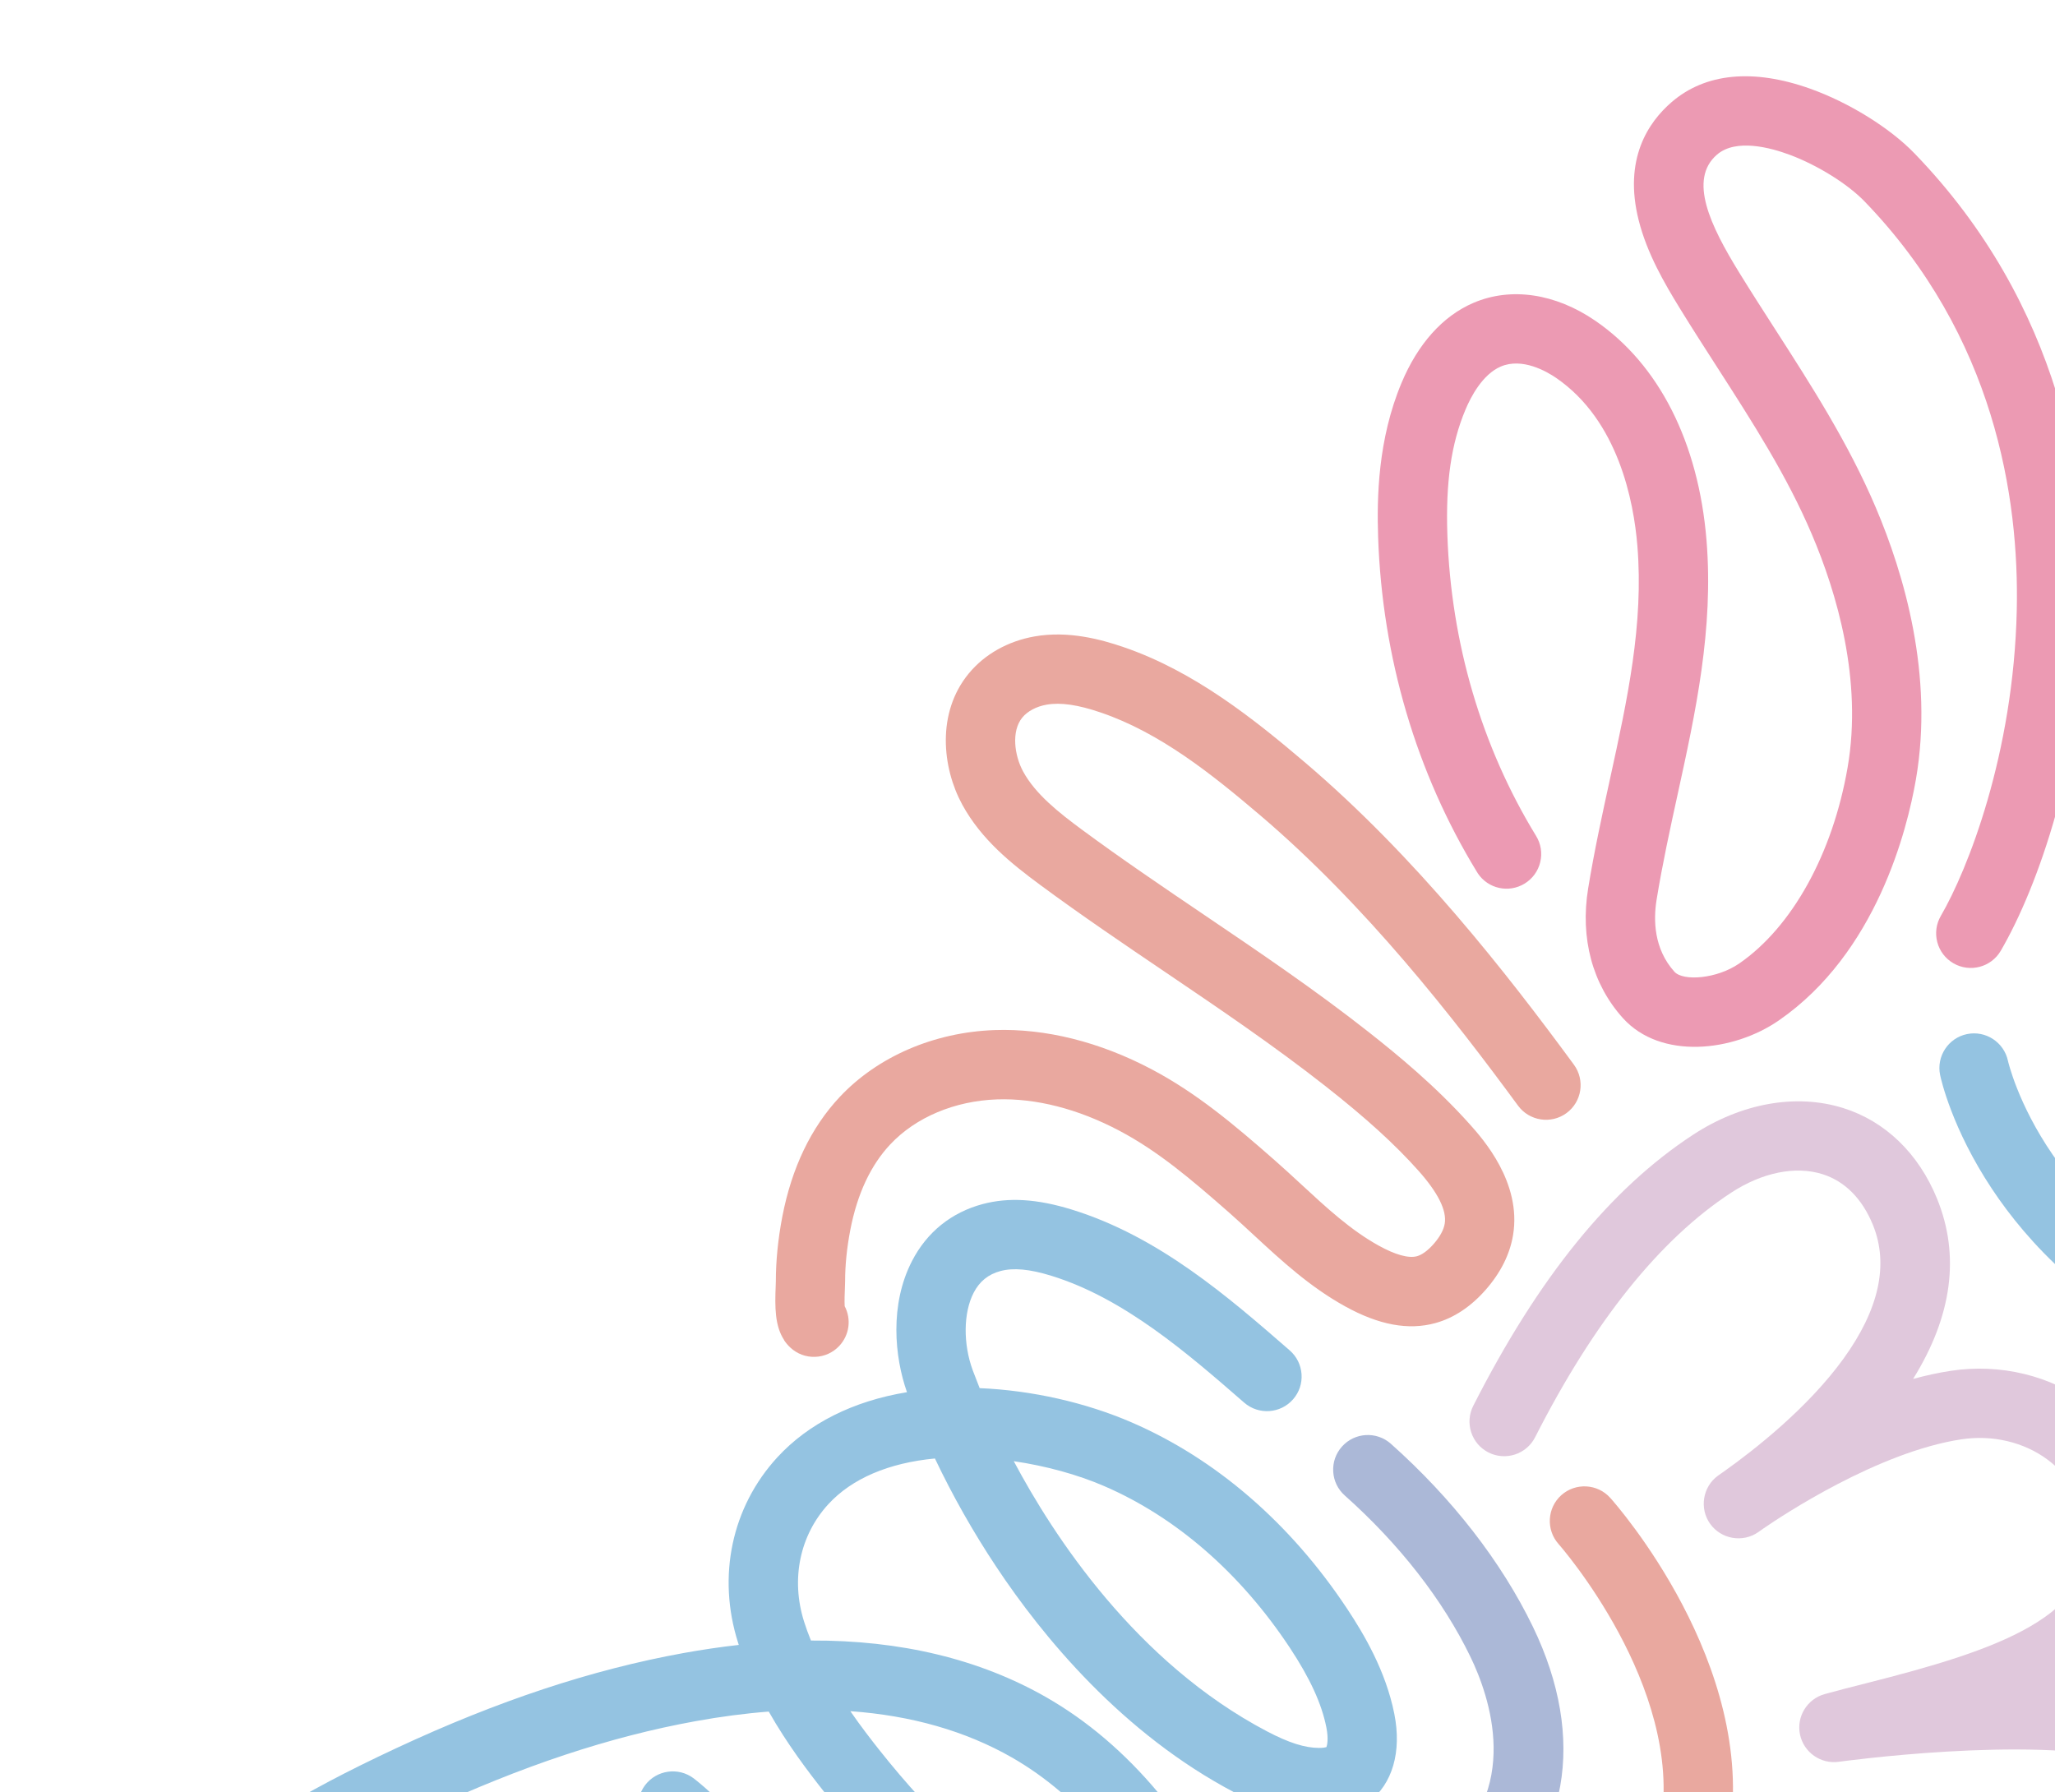
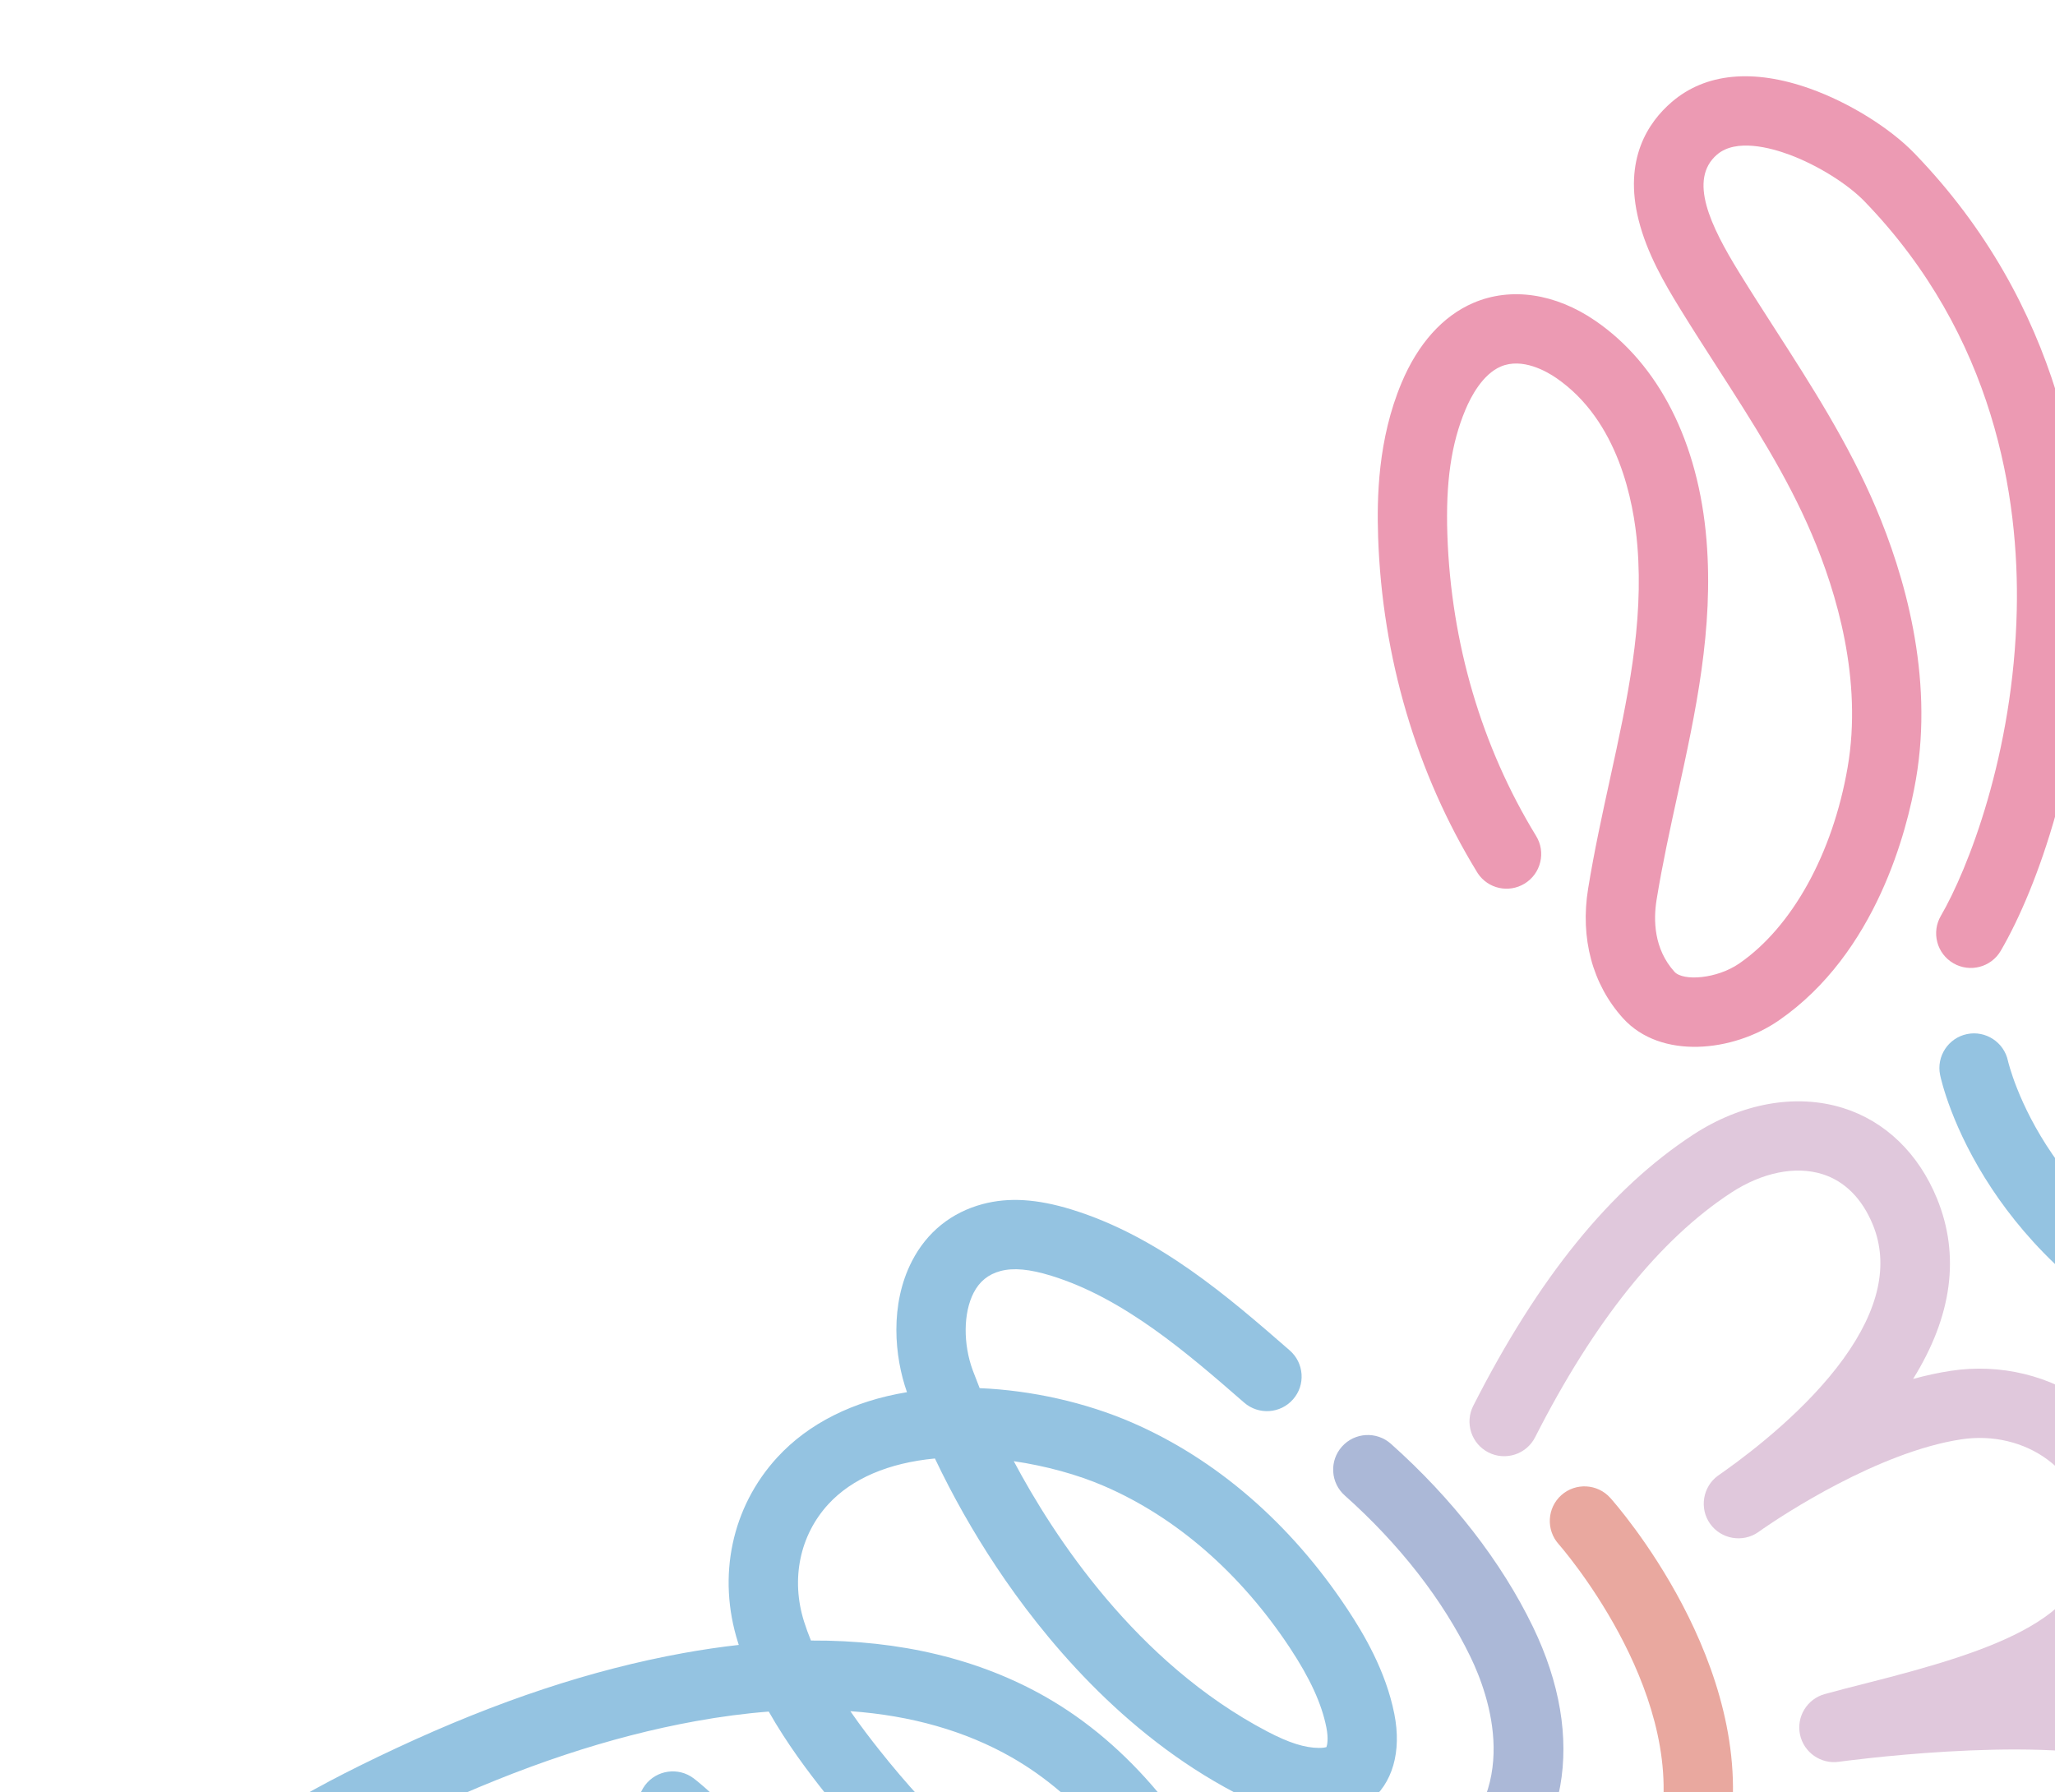
<svg xmlns="http://www.w3.org/2000/svg" width="375" height="327" viewBox="0 0 375 327" fill="none">
  <g clip-path="url(#clip0_4002_2723)">
    <path d="M312.877 388.446C309.373 383.167 306.751 378.125 305.286 373.861C304.157 370.561 305.918 366.959 309.216 365.829C312.514 364.699 316.119 366.462 317.253 369.76C322.042 383.697 343.212 408.63 360.261 413.037C365.354 414.352 369.379 413.589 372.57 410.708C376.89 406.805 378.743 402.563 378.226 397.733C377.384 389.815 370.717 381.577 365.271 376.054C358.4 369.089 350.786 363.624 346.351 361.066C342.659 358.933 332.096 353.876 330.904 353.307C327.991 351.92 326.583 348.605 327.589 345.579C328.594 342.554 331.717 340.754 334.841 341.388L334.984 341.417C340.475 342.531 368.272 348.147 376.047 349.492C386.147 351.242 400.021 350.628 406.621 345.152C409.004 343.173 410.133 340.769 410.174 337.59C410.266 330.446 402.826 324.92 388.048 321.16C370.425 316.678 335.904 321.441 335.555 321.486C332.266 321.955 329.156 319.774 328.469 316.526C327.782 313.278 329.753 310.034 332.953 309.141C335.38 308.464 338.052 307.783 340.64 307.131C364.032 301.197 383.218 294.974 380.986 278.914C380.272 273.745 377.742 269.415 373.681 266.381C369.345 263.144 363.594 261.782 357.906 262.647C342.675 264.96 325.18 276.587 321.827 278.891C321.493 279.126 321.159 279.361 320.835 279.59C318.002 281.556 314.069 280.866 312.065 278.056C310.068 275.255 310.709 271.306 313.495 269.28C313.612 269.196 314.059 268.872 314.802 268.36C320.05 264.62 329.852 256.987 336.387 247.953C342.899 238.948 344.711 230.727 341.769 223.51C339.816 218.728 336.63 215.529 332.557 214.255C327.622 212.711 321.553 213.947 315.902 217.642C302.882 226.152 290.849 241.167 280.127 262.272C278.549 265.38 274.73 266.62 271.62 265.04C270.111 264.274 268.994 262.966 268.468 261.363C267.947 259.756 268.078 258.042 268.838 256.538C280.738 233.114 293.866 216.933 308.967 207.058C317.786 201.29 327.757 199.511 336.317 202.184C344.012 204.582 350.106 210.469 353.481 218.743C357.706 229.109 356.235 240.161 349.105 251.623C351.489 250.975 353.792 250.476 355.992 250.143C365.005 248.771 374.207 250.998 381.243 256.246C387.979 261.273 392.341 268.707 393.519 277.182C395.229 289.505 390.032 299.514 378.066 306.953C383.122 307.328 387.519 307.979 391.164 308.909C399.303 310.978 405.668 313.575 410.627 316.848C420.856 323.594 422.908 331.953 422.831 337.77C422.737 344.632 419.935 350.551 414.716 354.885C404.309 363.519 386.228 364.092 373.905 361.954C372.434 361.701 370.223 361.29 367.32 360.73C369.665 362.735 371.895 364.796 373.975 366.88C384.153 377.102 389.819 387.031 390.811 396.401C391.757 405.285 388.384 413.472 381.06 420.091C374.655 425.88 366.369 427.673 357.102 425.275C343.6 421.787 331.194 410.234 325 403.655C320.516 398.895 316.325 393.63 312.878 388.438L312.877 388.446Z" fill="#E0C8DC" />
    <path d="M450.176 375.776C450.042 375.575 449.925 375.377 449.815 375.16C449.451 374.456 440.964 357.7 438.941 335.66C438.265 328.315 438.393 321.161 439.32 314.381C426.093 310.517 415.122 301.345 406.693 287.108C399.293 274.598 396.648 260.743 399.038 246.993C381.106 238.522 370.119 226.926 363.493 216.943C356.18 205.926 354.181 196.878 354.038 196.173C353.325 192.762 355.526 189.407 358.938 188.698C362.337 187.991 365.694 190.181 366.416 193.585C366.435 193.655 368.194 201.428 374.57 210.7C381.44 220.728 390.853 228.781 402.566 234.655C406.779 224.16 413.759 214.81 422.802 207.57C437.76 195.59 456.809 188.995 469.123 191.526C474.747 192.683 478.993 195.662 481.397 200.166C484.545 206.053 485.194 212.464 483.275 218.695C480.245 228.531 471.056 237.702 456.689 245.221C448.515 249.5 428.666 256.231 411.147 251.687C409.962 261.714 412.125 271.467 417.577 280.689C424.177 291.848 432.174 298.805 442.011 301.956C446.644 286.63 455.756 273.53 469.097 263.021C481.398 253.333 495.012 249.002 505.518 251.448C512.166 252.995 517.22 257.025 520.131 263.104C522.675 268.412 522.87 274.317 520.695 280.172C516.001 292.821 501.089 303.115 489.747 308.085C475.916 314.147 463.145 316.954 451.767 316.437C451.032 322.145 450.954 328.231 451.533 334.537C453.333 354.153 460.983 369.263 461.064 369.417C462.656 372.521 461.432 376.339 458.327 377.927C455.462 379.398 451.951 378.483 450.171 375.8L450.176 375.776ZM508.041 267.322C506.81 265.468 505.056 264.299 502.667 263.744C495.971 262.188 486.117 265.71 476.94 272.936C466.125 281.453 458.623 291.845 454.629 303.823C463.448 303.821 473.546 301.351 484.665 296.48C496.253 291.402 506.194 282.877 508.839 275.745C509.822 273.101 509.785 270.739 508.729 268.535C508.526 268.104 508.289 267.695 508.041 267.322ZM470.063 205.793C469.472 204.902 468.272 204.249 466.592 203.9C458.134 202.159 442.376 208.104 430.726 217.43C423.513 223.209 417.713 230.991 414.311 239.425C426.39 242.525 442.801 238.189 450.817 233.995C461.807 228.244 469.228 221.306 471.186 214.946C472.117 211.922 471.81 209.029 470.242 206.095C470.2 206.02 470.147 205.91 470.061 205.781L470.063 205.793Z" fill="#94C3E1" />
    <path d="M269.661 159.334C269.617 159.266 269.576 159.204 269.531 159.137C258.461 141.057 252.221 119.915 251.482 97.991C251.243 90.866 251.427 80.192 255.754 69.869C258.758 62.706 263.296 57.658 268.874 55.266C275.709 52.337 283.818 53.529 291.115 58.529C302.73 66.489 309.934 80.709 311.405 98.562C312.738 114.783 309.394 130.068 306.16 144.853C304.785 151.136 303.366 157.622 302.299 164.17C301.699 167.858 301.777 173.13 305.554 177.324C307.137 179.076 313.28 178.647 317.393 175.804C327.045 169.14 334.431 155.777 337.15 140.071C339.923 124.061 335.138 108.093 330.632 97.512C326.073 86.788 319.861 77.138 313.291 66.918C311.069 63.467 308.778 59.901 306.577 56.325C303.73 51.694 300.558 46.251 299.032 40.2C296.222 29.068 300.756 22.319 305.054 18.623C311.207 13.325 319.938 12.485 330.316 16.181C337.389 18.701 344.853 23.328 349.34 27.969C376.149 55.704 381.171 88.756 380.671 111.599C380.076 138.588 371.917 161.808 365.102 173.496C363.349 176.507 359.467 177.527 356.454 175.771C354.992 174.919 353.953 173.552 353.52 171.922C353.091 170.289 353.319 168.586 354.17 167.126C359.042 158.766 367.446 137.597 368.024 111.31C368.473 90.874 364.023 61.352 340.247 36.753C337.17 33.572 331.693 30.152 326.613 28.255C323.138 26.958 316.794 25.223 313.323 28.213C308.04 32.762 312.138 41.233 317.359 49.712C319.495 53.179 321.751 56.692 323.935 60.086C330.506 70.298 337.297 80.861 342.279 92.575C347.446 104.723 352.915 123.197 349.617 142.239C348.039 151.353 342.44 173.891 324.593 186.214C316.285 191.953 303.054 193.423 296.163 185.795C290.589 179.62 288.327 171.215 289.807 162.13C290.931 155.241 292.388 148.585 293.795 142.142C296.97 127.631 299.966 113.921 298.791 99.589C298.126 91.492 295.319 76.737 283.962 68.958C282.231 67.774 277.794 65.204 273.857 66.888C270.524 68.318 268.388 72.436 267.416 74.763C264.812 80.971 263.797 88.003 264.118 97.577C264.78 117.318 270.382 136.324 280.31 152.54C281.192 153.983 281.463 155.679 281.064 157.323C280.671 158.963 279.655 160.353 278.22 161.235C275.305 163.015 271.537 162.18 269.649 159.335L269.661 159.334Z" fill="#EC9AB3" />
    <path d="M69.034 426.579C68.872 426.335 68.726 426.073 68.594 425.802C67.093 422.658 68.426 418.879 71.575 417.378C71.988 417.18 112.761 397.316 108.643 369.471C107.932 364.68 102.242 350.808 90.162 348.474C88.501 348.154 87.066 347.208 86.117 345.809C85.181 344.409 84.824 342.728 85.143 341.068C85.802 337.645 89.123 335.397 92.548 336.058C111.168 339.652 119.864 358.884 121.156 367.635C126.64 404.72 79.056 427.829 77.028 428.793C74.204 430.14 70.767 429.19 69.037 426.584L69.034 426.579Z" fill="#E9A89F" />
    <path d="M47.893 339.777C47.858 339.724 47.819 339.667 47.785 339.614C45.946 336.646 46.864 332.741 49.827 330.909C56.176 326.978 63.348 323.184 72.389 318.966C90.869 310.349 107.976 304.682 124.688 301.651C128.111 301.031 131.51 300.531 134.816 300.161C134.77 300.019 134.724 299.877 134.678 299.735C130.842 287.628 133.527 274.987 141.851 265.926C147.525 259.752 155.687 255.654 165.508 254.044C163.231 247.6 162.317 238.068 166.429 230.101C169.144 224.84 173.595 221.25 179.292 219.723C184.054 218.451 189.226 218.762 195.556 220.713C211.448 225.611 224.142 236.662 235.348 246.417C236.621 247.525 237.388 249.065 237.508 250.751C237.627 252.438 237.079 254.064 235.966 255.338C233.676 257.966 229.672 258.24 227.041 255.949C216.783 247.021 205.165 236.905 191.839 232.797C187.884 231.576 184.939 231.306 182.576 231.934C180.345 232.53 178.743 233.826 177.672 235.901C175.785 239.551 175.729 245.265 177.532 250.111C177.919 251.151 178.336 252.227 178.769 253.305C188.275 253.704 198.097 255.92 206.504 259.556C221.876 266.206 235.46 277.943 245.781 293.492L245.93 293.717C248.836 298.116 252.874 304.875 254.437 312.736C255.812 319.66 254.111 325.533 249.765 328.846C247.362 330.68 244.292 331.604 240.657 331.592C234.588 331.572 229.275 329.188 225.327 327.115C204.817 316.352 190.309 298.723 181.747 285.823C177.575 279.539 173.829 272.917 170.607 266.142C162.162 266.937 155.45 269.812 151.165 274.472C145.938 280.157 144.282 288.178 146.732 295.92C147.092 297.054 147.509 298.213 147.982 299.361C164.313 299.279 178.742 302.752 190.895 309.694C191.341 309.95 191.79 310.211 192.229 310.479C199.665 314.959 206.474 321.02 212.475 328.492C217.284 334.479 222.764 342.496 222.518 351.446C222.396 355.844 220.556 359.711 217.34 362.346C213.628 365.378 208.383 366.577 202.952 365.638C197.149 364.635 191.128 362.224 184.551 358.278C172.555 351.074 161.411 340.872 150.481 327.086C147.486 323.311 143.649 318.247 140.283 312.325C136.006 312.655 131.52 313.242 126.946 314.072C111.316 316.904 95.22 322.245 77.738 330.402C69.155 334.406 62.401 337.977 56.48 341.639C53.555 343.446 49.781 342.622 47.88 339.758L47.893 339.777ZM206.007 340.992C205.079 339.593 204.004 338.14 202.622 336.421C197.556 330.109 191.87 325.034 185.721 321.329C185.363 321.111 185 320.897 184.635 320.69C176.205 315.876 166.301 313.038 155.173 312.252C157.124 315.077 159.053 317.558 160.405 319.262C170.372 331.837 180.404 341.06 191.071 347.468C196.349 350.64 200.813 352.461 205.114 353.205C206.826 353.498 208.523 353.25 209.337 352.586C209.521 352.437 209.86 352.157 209.889 351.11C209.963 348.385 208.659 344.987 206.01 340.997L206.007 340.992ZM184.993 266.63C192.234 280.261 207.307 303.385 231.209 315.934C235.18 318.021 238.107 318.95 240.698 318.957C241.46 318.963 241.875 318.86 242.047 318.808C242.187 318.467 242.447 317.281 242.037 315.208C241.178 310.88 239.062 306.269 235.382 300.693L235.296 300.564C226.301 287.013 214.621 276.855 201.495 271.179C196.647 269.081 190.846 267.49 184.996 266.635L184.993 266.63Z" fill="#94C3E1" />
    <path d="M134.483 375.288C133.462 373.75 133.161 371.853 133.661 370.08C139.222 350.312 119.164 334.753 118.958 334.6C116.182 332.495 115.628 328.523 117.72 325.751C119.815 322.976 123.779 322.412 126.564 324.498C127.417 325.14 147.135 340.248 147.338 362.487C150.024 361.9 152.785 361.54 155.548 361.412C165.698 360.942 181.278 363.406 197.822 377.816C208.996 387.544 220.335 407.39 218.835 427.957C218.584 431.434 215.545 434.055 212.063 433.796C208.581 433.538 205.959 430.503 206.215 427.023C207.582 408.323 195.89 392.89 189.517 387.34C164.399 365.458 143.134 377.142 142.923 377.261C140.687 378.556 137.917 378.364 135.873 376.78C135.332 376.359 134.861 375.858 134.48 375.283L134.483 375.288Z" fill="#94C3E1" />
    <path d="M214.175 385.63C213.812 385.084 213.539 384.486 213.36 383.853C212.896 382.229 213.1 380.521 213.921 379.046C214.742 377.571 216.093 376.51 217.717 376.048C224.211 374.215 228.792 370.717 231.338 365.658C234.19 359.981 233.732 353.815 233.238 352.198C232.128 350.078 232.318 347.476 233.725 345.544C235.247 343.453 237.857 342.502 240.372 343.133C247.989 345.038 256.601 343.269 262.842 338.52C278.014 326.977 271.744 309.386 268.341 302.358C263.322 291.98 255.389 281.795 245.399 272.896C244.137 271.773 243.384 270.224 243.289 268.542C243.19 266.856 243.755 265.234 244.881 263.97C247.203 261.369 251.208 261.137 253.812 263.46C265.031 273.454 273.995 285.004 279.732 296.859C289.63 317.329 286.181 336.663 270.509 348.586C263.602 353.838 255.02 356.649 246.247 356.544C246.182 359.574 245.697 363.861 243.921 368.458C241.284 375.281 235.198 384.252 221.172 388.214C218.511 388.964 215.702 387.922 214.176 385.622L214.175 385.63Z" fill="#ABB8D7" />
-     <path d="M143.101 244.546C141.39 241.969 141.389 238.528 141.552 234.627L141.557 234.458C141.568 234.195 141.575 233.977 141.577 233.824C141.581 230.049 141.978 226.075 142.758 222.013C144.482 213.078 148.014 205.723 153.257 200.146C160.169 192.793 170.458 188.355 181.496 187.966C190.783 187.64 200.708 190.126 210.2 195.147C218.409 199.494 225.2 205.215 232.591 211.705C234.257 213.167 235.879 214.664 237.451 216.119C242.113 220.43 246.485 224.472 251.588 227.297C254.632 228.984 257.045 229.648 258.568 229.231C259.49 228.979 260.571 228.187 261.612 227.001C262.748 225.71 263.452 224.423 263.636 223.287C264.035 220.885 262.409 217.624 258.807 213.59C254.487 208.755 249.273 204.017 241.901 198.219C232.552 190.868 222.457 184.032 212.693 177.426C205.169 172.335 197.39 167.068 189.901 161.541C184.576 157.613 179.087 153.229 175.589 146.816C171.924 140.079 170.871 130.066 176.785 122.892C179.671 119.386 183.935 116.989 188.782 116.135C195.019 115.037 201.006 116.712 204.972 118.063C217.925 122.481 228.878 131.252 238.129 139.122C258.391 156.36 275 177.652 287.21 194.28C289.277 197.104 288.663 201.062 285.854 203.116C283.044 205.179 279.078 204.565 277.012 201.754C265.213 185.682 249.199 165.14 229.932 148.747C221.187 141.307 211.738 133.733 200.894 130.028C196.695 128.596 193.548 128.137 190.985 128.587C189.132 128.911 187.515 129.769 186.552 130.938C184.513 133.413 185.108 137.853 186.702 140.784C188.955 144.926 193.228 148.288 197.41 151.379C204.686 156.751 212.352 161.941 219.766 166.96C229.723 173.7 240.009 180.657 249.711 188.292C255.079 192.514 262.041 198.254 268.231 205.18C270.571 207.802 277.696 215.771 276.107 225.368C275.525 228.886 273.841 232.25 271.103 235.367C268.378 238.463 265.294 240.506 261.929 241.432C257.014 242.786 251.628 241.789 245.453 238.377C239.005 234.814 233.858 230.052 228.878 225.448C227.344 224.03 225.775 222.58 224.229 221.218C217.205 215.051 211.271 210.038 204.267 206.334C196.728 202.343 189.005 200.37 181.933 200.615C174.209 200.884 167.112 203.876 162.467 208.816C158.885 212.624 156.428 217.88 155.167 224.426C154.538 227.698 154.213 230.865 154.217 233.842C154.216 234.153 154.201 234.618 154.174 235.181C154.149 235.818 154.08 237.429 154.139 238.349C155.388 240.729 155.004 243.611 153.16 245.591C152.006 246.824 150.444 247.536 148.752 247.595C147.06 247.654 145.452 247.05 144.217 245.896C143.788 245.498 143.403 245.042 143.078 244.554L143.101 244.546Z" fill="#E9A89F" />
    <path d="M275.71 372.858C275.627 372.733 275.547 372.614 275.479 372.479C273.758 369.44 274.826 365.574 277.861 363.86C292.555 355.544 301.039 345.053 303.081 332.679C307.203 307.699 284.64 282.007 284.409 281.753C282.094 279.148 282.319 275.144 284.919 272.828C287.52 270.512 291.523 270.735 293.848 273.333C294.944 274.558 320.654 303.724 315.578 334.695C312.899 351.044 302.313 364.562 284.11 374.864C281.234 376.494 277.546 375.614 275.718 372.859L275.71 372.858Z" fill="#E9A89F" />
  </g>
  <defs>
    <clipPath id="clip0_4002_2723">
      <rect width="375" height="327" fill="white" />
    </clipPath>
  </defs>
</svg>